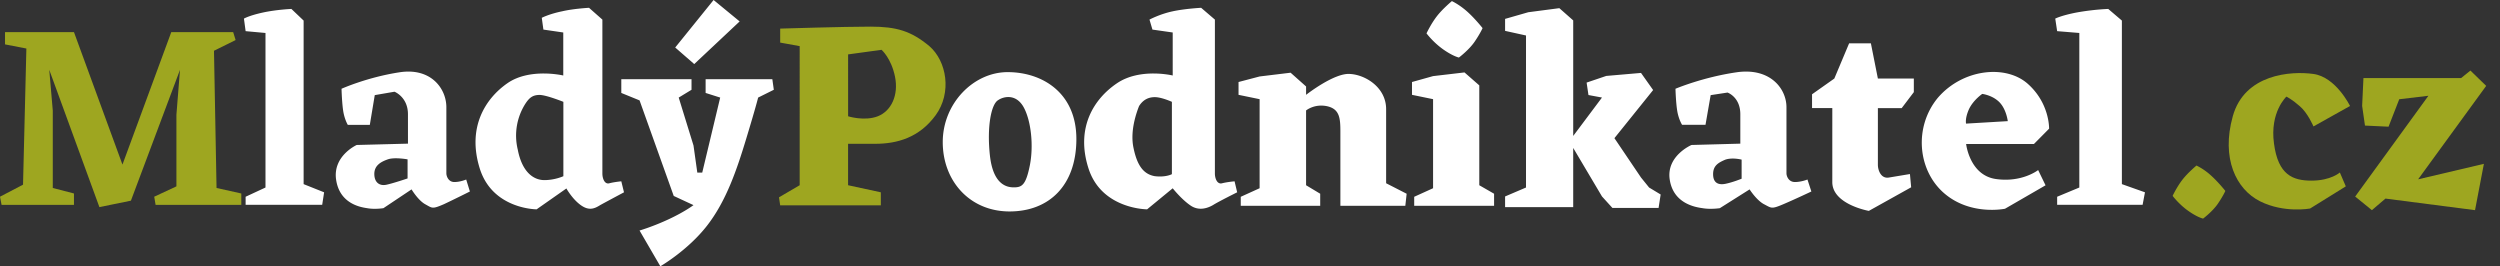
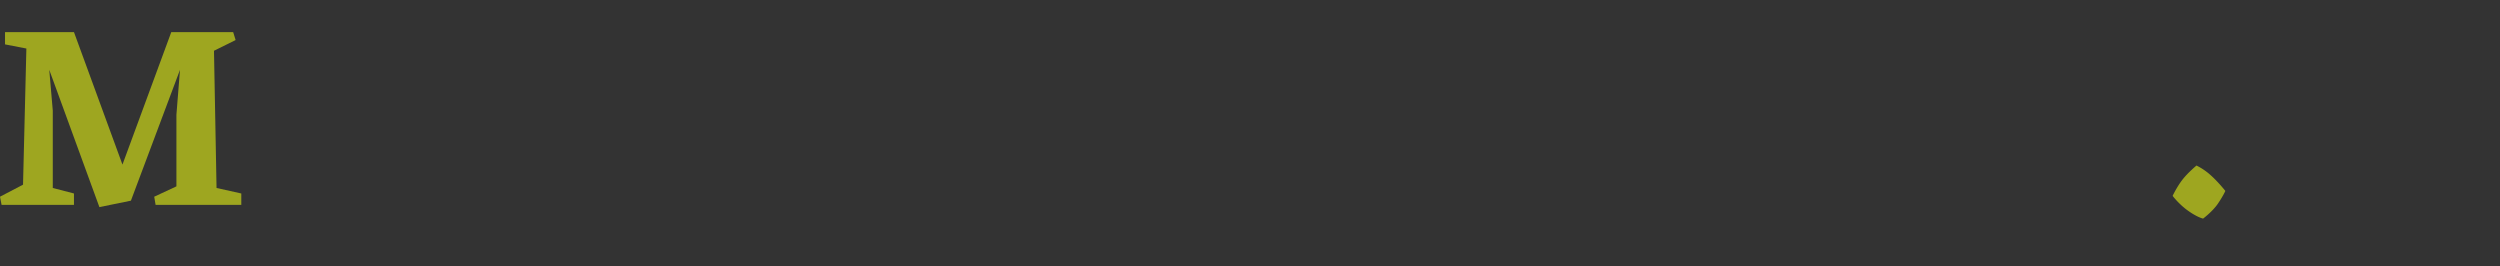
<svg xmlns="http://www.w3.org/2000/svg" width="169" height="18">
  <rect width="100%" height="100%" fill="#333333" stroke="none" />
  <path d="M.339 2.17V3l1.444.28-.226 9.204L0 13.297l.107.552H5v-.77l-1.432-.372V7.479L3.33 4.72 6.719 14l2.131-.435 3.318-8.845-.242 3.03v4.847l-1.501.7.093.552h5.794v-.77l-1.674-.372-.173-9.276 1.462-.723-.165-.538h-4.184l-3.3 8.955L5 2.17z" fill="#9ea620" />
-   <path d="M17.75.852c.923-.203 1.949-.248 1.949-.248l.826.787v11.056L21.91 13l-.13.846h-5.176V13.3l1.343-.624V2.229l-1.343-.123-.114-.848s.336-.202 1.26-.406zm122.59 0a16.4 16.4 0 0 1 2.177-.248l.922.787v11.056L145 13l-.16.846h-5.777V13.3l1.499-.624V2.229l-1.499-.123-.128-.848s.375-.202 1.406-.406zM27 4.888c2.142-.334 3.174 1.112 3.174 2.359v4.47c0 .189.136.588.541.588.406 0 .8-.17.8-.17l.249.81s-1.035.52-1.764.862c-.791.343-.773.266-1.256 0-.482-.266-.924-1.004-.924-1.004l-1.901 1.27s-.585.096-1.1 0c-.515-.073-1.872-.336-2.1-1.938-.227-1.602 1.393-2.334 1.393-2.334l3.466-.09V7.724c0-1.17-.91-1.524-.91-1.524l-1.334.23L25 8.439h-1.49s-.194-.313-.296-.856C23.112 7 23.088 6 23.088 6s1.73-.778 3.912-1.112zm-.786 5.885c-.462.163-.91.41-.91.984 0 .574.348.83.815.732.467-.098 1.433-.427 1.433-.427v-1.289s-.877-.163-1.338 0zm91.17-5.885c2.288-.334 3.381 1.112 3.381 2.359v4.47c0 .189.144.588.573.588.43 0 .846-.17.846-.17l.264.81s-1.095.52-1.9.862c-.805.343-.786.266-1.297 0-.51-.266-.978-1.004-.978-1.004l-2.013 1.27s-.62.096-1.165 0c-.545-.073-1.982-.336-2.222-1.938-.241-1.602 1.473-2.334 1.473-2.334l3.3-.09V7.724c0-1.17-.865-1.467-.865-1.467l-1.14.174-.349 2.006h-1.583s-.205-.313-.313-.856C113.288 7 113.262 6 113.262 6s1.833-.778 4.122-1.112zm-.748 5.903c-.488.209-.83.41-.83.983 0 .574.335.75.83.652.495-.098 1.098-.345 1.098-.345v-1.29s-.61-.163-1.098 0zM38 .764c.794-.183 1.818-.236 1.818-.236l.903.797V11.73c0 .336.151.747.47.66.317-.086.809-.133.809-.133l.182.743s-1.182.63-1.603.862c-.372.233-.752.417-1.326 0-.575-.416-.965-1.122-.965-1.122l-2.013 1.411s-2.978 0-3.842-2.757c-.864-2.757.354-4.715 1.87-5.769 1.517-1.054 3.774-.521 3.774-.521V2.196L36.734 2l-.11-.796S37.113.947 38 .764zm-1.525 5.654c-.475 0-.7.202-.952.582A4.01 4.01 0 0 0 35 10.11c.295 1.54 1.078 2.065 1.799 2.065.72 0 1.285-.264 1.285-.264V6.884s-1.158-.466-1.609-.466zm42.8-5.654c.866-.183 1.922-.236 1.922-.236l.93.797V11.73c0 .336.157.747.485.66.327-.086.845-.133.845-.133l.176.743s-1.268.63-1.633.862c-.402.233-1 .417-1.564 0-.592-.416-1.161-1.133-1.161-1.133l-1.73 1.422s-3.07 0-3.96-2.757c-.891-2.757.364-4.715 1.928-5.769 1.563-1.054 3.762-.521 3.762-.521V2.196L77.905 2l-.2-.675s.703-.378 1.57-.56zm-1.208 5.803c-.465 0-.812.203-1.067.605-.158.402-.625 1.664-.374 2.828.25 1.218.694 1.78 1.441 1.91.747.09 1.153-.137 1.153-.137V6.884s-.689-.317-1.153-.317zm-31.32-1.214v.716l-.866.527 1 3.24.257 1.83h.334l1.213-5.07-.985-.313v-.93h4.51l.1.716-1.06.527s-.14.586-.79 2.729c-.648 2.143-1.363 4.26-2.667 5.934C46.489 16.934 44.639 18 44.639 18l-1.406-2.417s.919-.267 2.007-.779 1.64-.938 1.64-.938l-1.336-.62-2.31-6.46L42 6.283v-.93zM48.239 0 50 1.448l-3.07 2.883-1.286-1.12zm19.88 4.876c2.32 0 4.644 1.38 4.644 4.518s-1.842 4.9-4.518 4.9c-2.676 0-4.515-2.047-4.515-4.689 0-2.605 2.068-4.729 4.388-4.729zm-1.202 5.622c.207 1.925 1.084 2.168 1.61 2.168.545 0 .817-.136 1.087-1.47s.09-3.017-.406-3.932c-.497-.915-1.327-.774-1.743-.488-.464.287-.755 1.797-.548 3.722zM85.15 5.169l2.095-.254 1.046.93v.566s1.907-1.5 2.97-1.411c1.063.058 2.441.926 2.441 2.375v5.012l1.387.71-.089.813h-4.39V8.907c0-.907-.045-1.541-.904-1.728-.858-.179-1.415.288-1.415.288v5.055l.955.574v.814h-5.371v-.607l1.275-.579v-6.02l-1.425-.293v-.867zm11.726-.024L99 4.896l1 .876v6.75l1 .574v.814h-5.4v-.607l1.276-.579v-6.02l-1.425-.293v-.867zm.25-4.04c.397-.514 1.021-1.03 1.021-1.03s.475.214 1.015.69c.54.477 1.06 1.135 1.06 1.135s-.153.356-.537.919c-.384.562-1.063 1.071-1.063 1.071s-.392-.079-1.07-.557a5.498 5.498 0 0 1-1.12-1.077s.297-.635.694-1.15zm6.185-.278 2.1-.275.938.827V9.19l1.945-2.596-.915-.17-.124-.841 1.328-.45 2.349-.203.82 1.157-2.617 3.253L110.932 12l.547.676.782.472-.141.909H109l-.706-.777-1.945-3.28v4h-4.605v-.72l1.414-.604V2.399l-1.414-.312v-.81zM124 5.31l1-2.38h1.472l.473 2.38h2.43v.918l-.82 1.08h-1.61v3.828c0 .385.218.96.749.865l1.418-.236.083.896-2.861 1.595s-2.47-.436-2.47-1.946V7.307h-1.37v-.934zm10.919 6.791c1.773.255 2.86-.605 2.86-.605l.5 1.031-2.741 1.584s-2.343.494-4.127-1.06c-1.784-1.554-2.042-4.472-.411-6.442 1.695-1.97 4.617-2.261 6.092-.93 1.475 1.322 1.427 3.02 1.427 3.02l-1.026 1.036h-4.583s.235 2.111 2.009 2.366zm-2.013-3.745 2.82-.167s-.094-.803-.568-1.282c-.474-.478-1.158-.559-1.158-.559s-.584.397-.884 1.004c-.3.649-.21 1.004-.21 1.004z" fill="#fff" />
-   <path d="M58.842 1.8c1.77 0 2.756.3 3.982 1.318 1.176 1.018 1.536 3.147.427 4.67-1.11 1.521-2.616 1.933-4.087 1.933H57.33v2.8l2.214.479v.879H52.74l-.08-.54 1.398-.818V3.118l-1.318-.239v-.946s4.332-.133 6.102-.133zm-1.51 1.877V7.86s1.104.352 2.008 0c.904-.352 1.419-1.42 1.162-2.679-.258-1.258-.91-1.814-.91-1.814z" fill="#9ea620" />
  <g>
    <path d="M146.87 13.24s.418.564 1.055 1.014c.636.45 1.005.523 1.005.523s.638-.478.999-1.007c.36-.53.505-.863.505-.863s-.489-.619-.996-1.067a4.264 4.264 0 0 0-.955-.65s-.587.485-.96.97c-.373.484-.653 1.08-.653 1.08z" fill="#9ea620" />
  </g>
  <g>
-     <path d="m158.862 7.164-2.472 1.383s-.39-.93-.942-1.383c-.509-.452-.888-.633-.888-.633s-1.134 1.05-.838 3.176c.278 2.125 1.278 2.504 2.54 2.504 1.3 0 1.912-.55 1.912-.55l.402.937-2.414 1.498s-1.752.327-3.378-.486c-1.627-.812-2.642-2.906-1.849-5.748C151.73 5 154.87 4.788 156.39 5c1.52.21 2.472 2.164 2.472 2.164z" fill="#9ea620" />
-   </g>
+     </g>
  <g>
-     <path d="m159.769 5.278-.088 1.88.191 1.331 1.594.075.723-1.855 1.972-.235-4.951 6.812 1.13.92.917-.782 6.055.783.599-3.132-4.446 1.047 4.601-6.317L167 4.77l-.63.508z" fill="#9ea620" />
-   </g>
+     </g>
</svg>